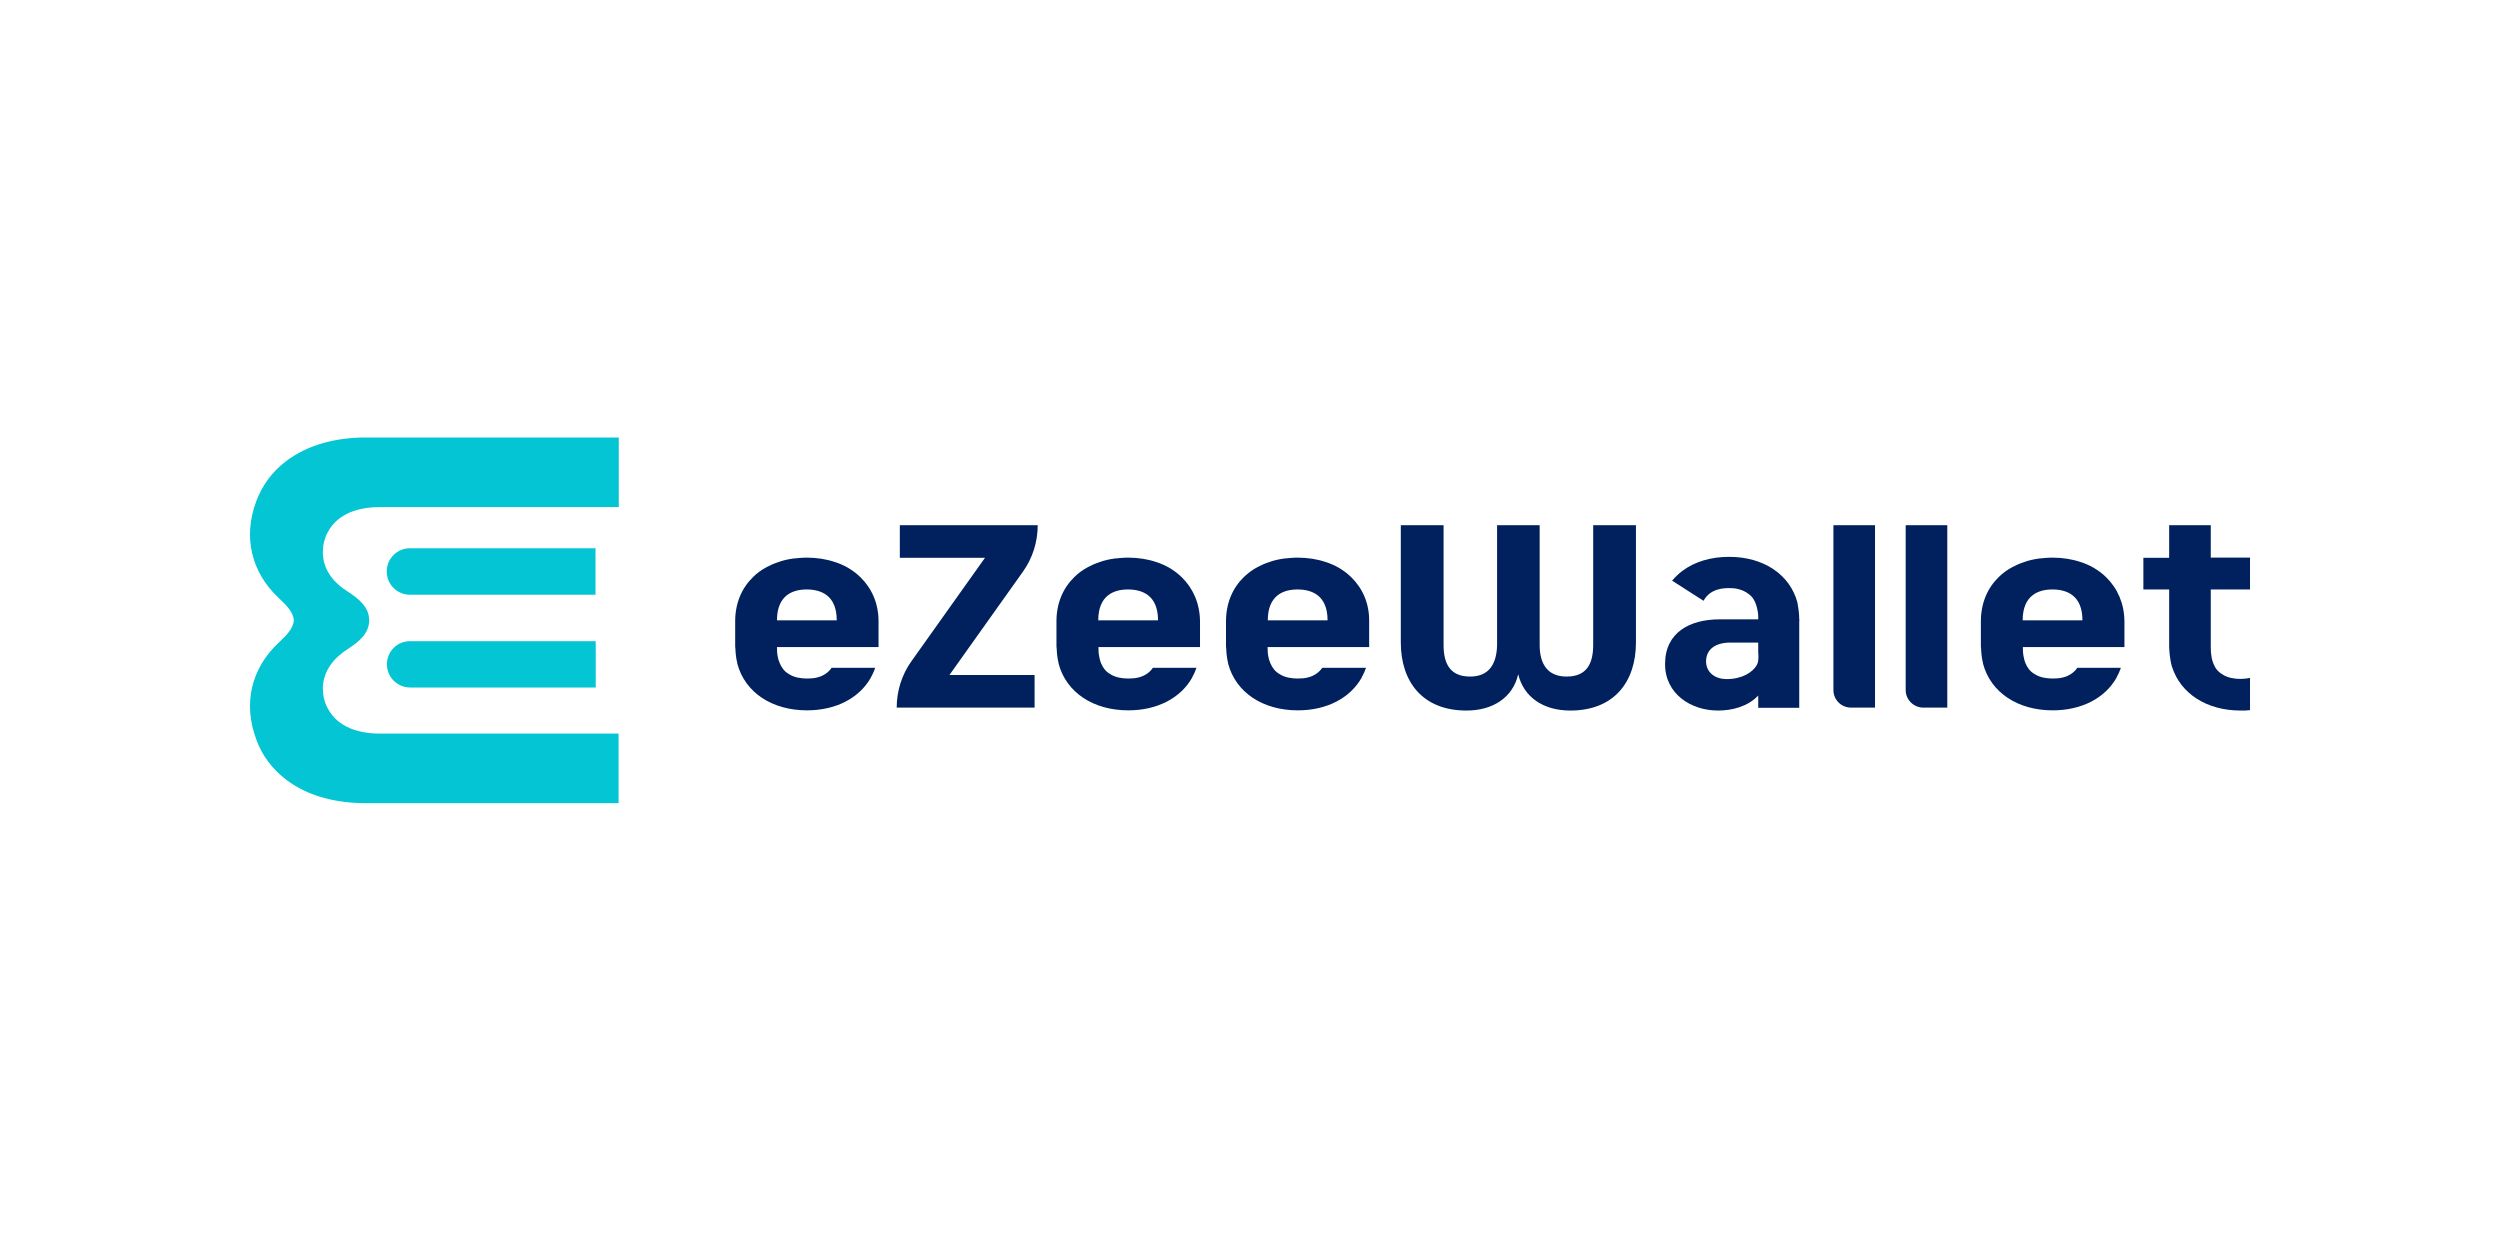
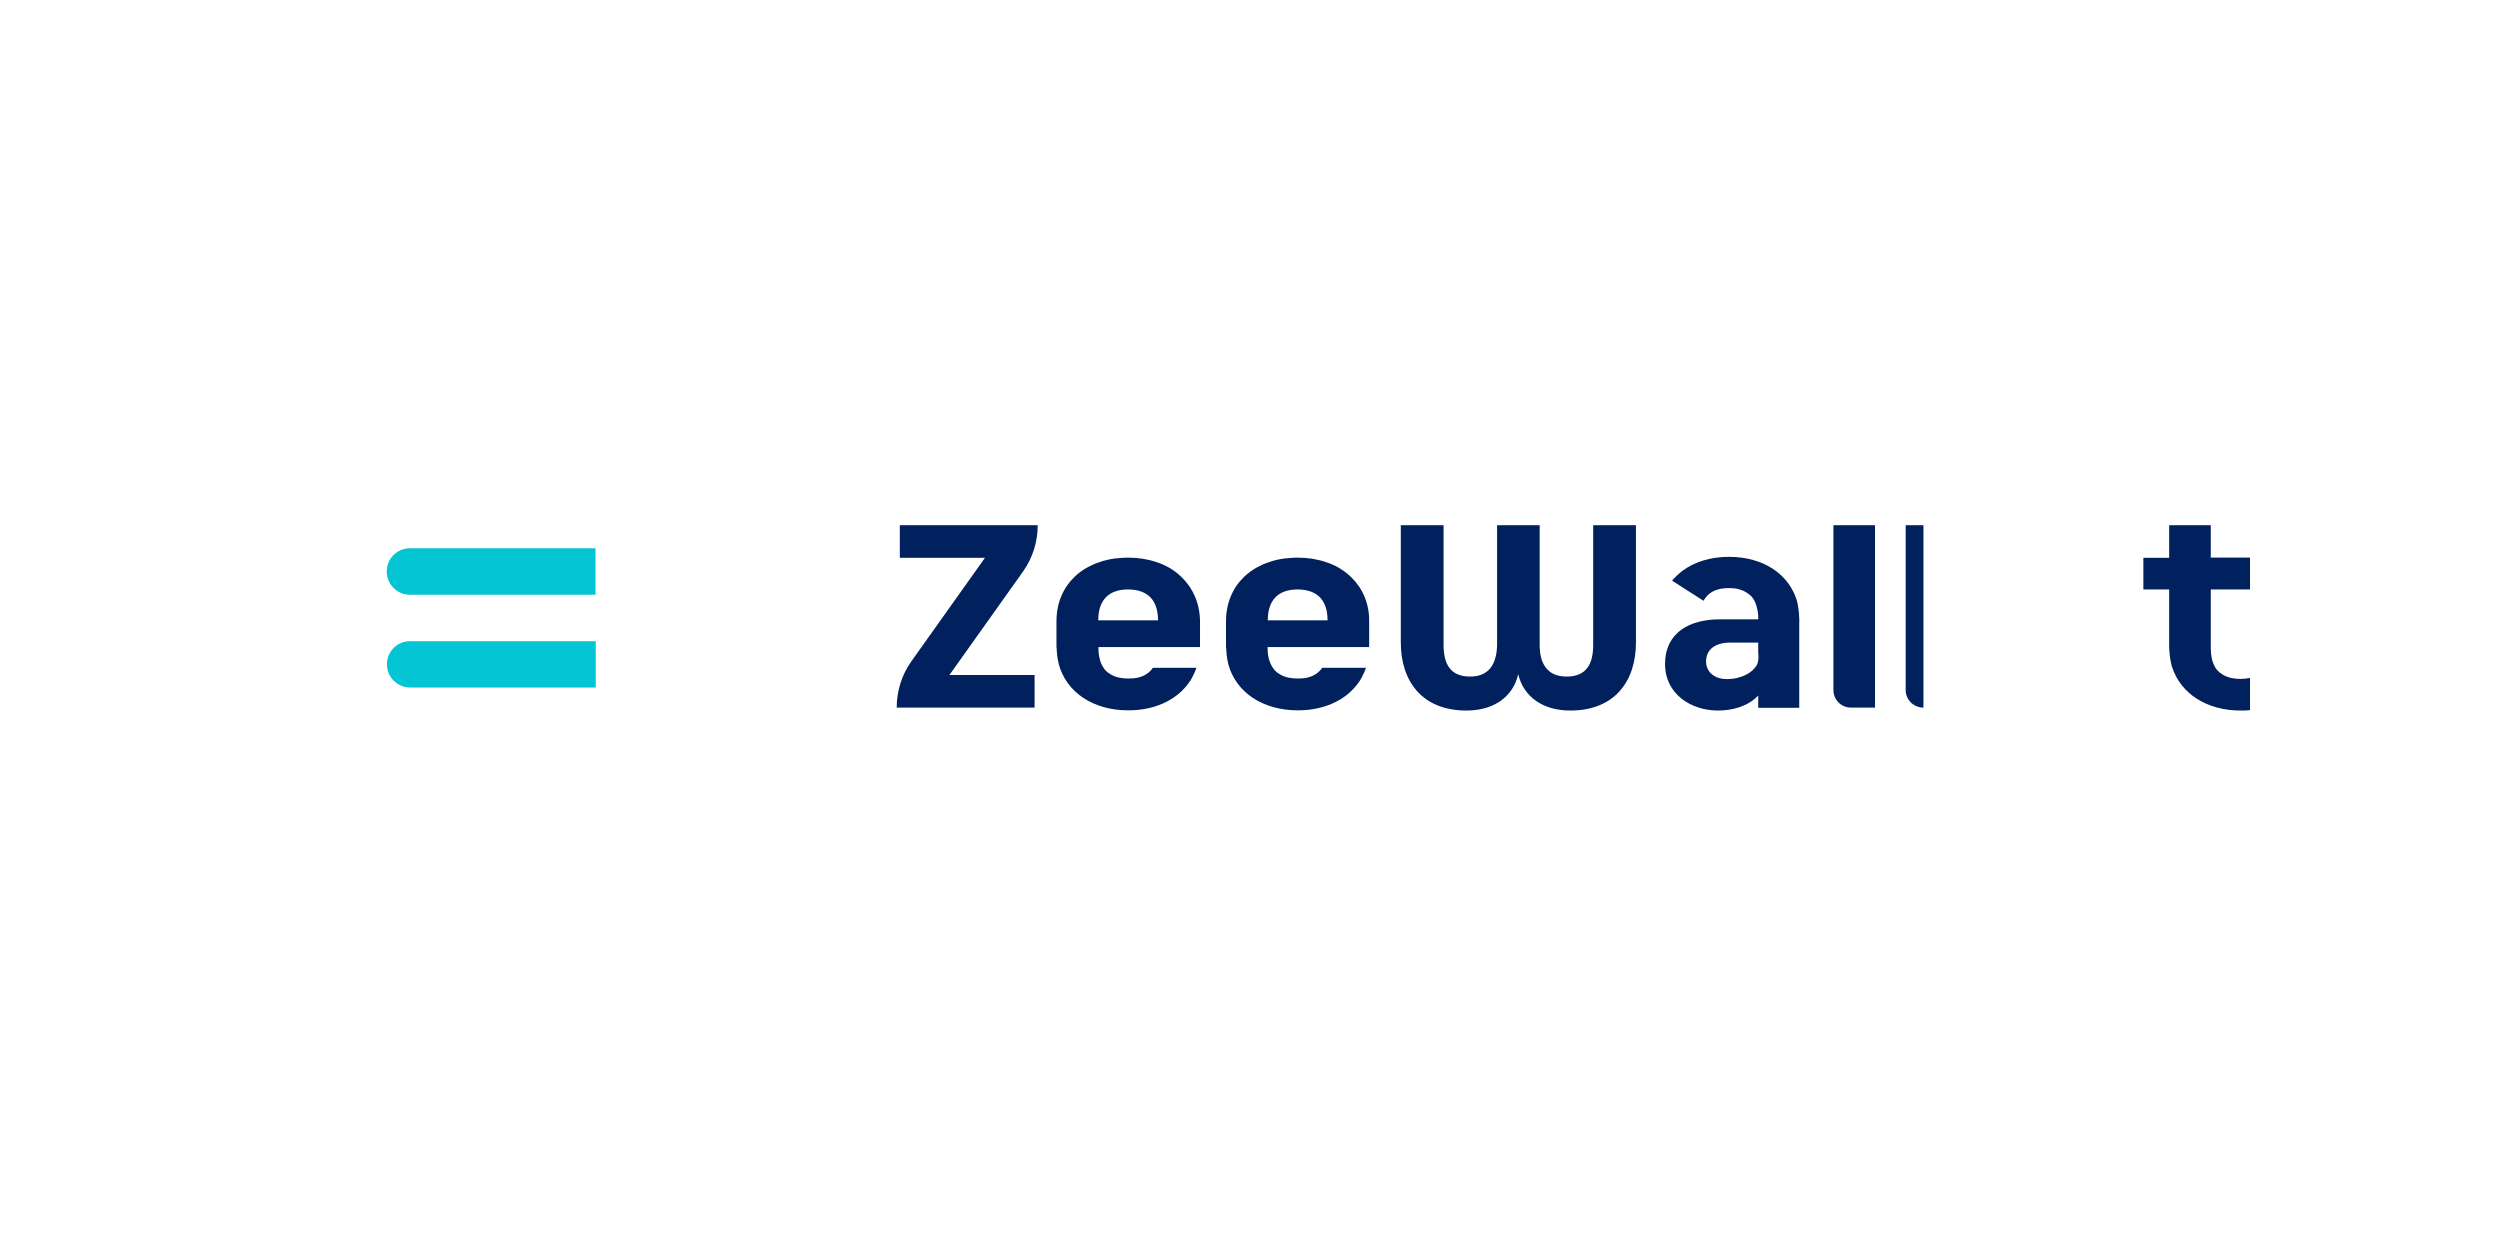
<svg xmlns="http://www.w3.org/2000/svg" width="200" height="100" viewBox="0 0 200 100" fill="none">
  <path d="M125.626 56.844C123.486 56.844 121.908 55.797 121.455 53.938C121.033 55.797 119.439 56.844 117.314 56.844C113.798 56.844 112.064 54.532 112.064 51.391V42.016H115.486V51.594C115.486 53.11 116.017 54.125 117.611 54.125C119.126 54.125 119.736 53.11 119.767 51.594V42.016H123.173V51.594C123.173 53.11 123.798 54.125 125.33 54.125C126.923 54.125 127.455 53.11 127.455 51.594V42.016H130.876V51.391C130.876 54.532 129.142 56.844 125.626 56.844Z" fill="#00215D" />
  <path d="M81.845 45.719C82.611 44.641 83.017 43.344 83.017 42.016H71.986V44.625H78.798L72.908 52.907C72.142 53.985 71.736 55.282 71.736 56.61H82.767V54H75.955L81.845 45.719Z" fill="#00215D" />
  <path d="M176.861 47.157V50.907C176.861 51.203 176.861 51.5 176.861 51.797C176.861 52.391 176.955 52.907 177.173 53.297L177.189 53.344C177.267 53.469 177.345 53.594 177.455 53.688C177.517 53.75 177.58 53.813 177.658 53.86C177.689 53.891 177.736 53.907 177.783 53.938L177.798 53.953L177.845 53.985C178.267 54.235 178.767 54.313 179.251 54.313C179.501 54.313 179.751 54.282 180.001 54.235V56.813C179.751 56.844 179.501 56.844 179.251 56.844C176.548 56.844 174.455 55.5 173.767 53.36L173.751 53.328C173.642 52.922 173.58 52.5 173.548 52.047C173.548 51.969 173.533 51.875 173.533 51.797V51.782C173.533 51.688 173.533 51.594 173.533 51.5C173.533 50.5 173.533 47.157 173.533 47.157H171.47V44.625H173.533V42.016H176.861V44.61H180.001V47.157H176.861Z" fill="#00215D" />
  <path d="M87.861 49.625C87.861 47.641 89.095 47.157 90.236 47.157C91.408 47.157 92.642 47.641 92.642 49.625H87.861ZM94.548 46.188C94.486 46.125 94.423 46.063 94.345 46C94.033 45.719 93.673 45.485 93.283 45.282C93.095 45.188 92.908 45.11 92.705 45.032C92.642 45.016 92.58 44.985 92.517 44.969C91.83 44.735 91.064 44.61 90.236 44.61C90.017 44.61 89.798 44.625 89.595 44.641C89.47 44.657 89.361 44.672 89.236 44.672C88.767 44.735 88.33 44.828 87.923 44.985C87.767 45.032 87.626 45.094 87.47 45.157C87.33 45.219 87.189 45.297 87.048 45.36C86.642 45.578 86.267 45.844 85.955 46.157C85.048 47.032 84.517 48.25 84.517 49.703V50.719V51.735C84.517 51.782 84.533 51.813 84.533 51.86C84.548 52.282 84.595 52.688 84.689 53.063V53.094C85.298 55.391 87.455 56.828 90.267 56.828C92.58 56.828 94.455 55.844 95.376 54.203V54.188C95.517 53.938 95.626 53.688 95.72 53.422H92.236C91.955 53.828 91.548 54.078 91.111 54.188C90.845 54.266 90.548 54.282 90.267 54.282C89.783 54.282 89.267 54.203 88.861 53.953L88.814 53.922C88.47 53.735 88.236 53.422 88.08 53.047C88.048 52.953 88.001 52.844 87.986 52.75C87.97 52.688 87.955 52.61 87.939 52.532C87.892 52.328 87.876 52.078 87.876 51.828V51.766H96.001V51.735V50.719V49.703C95.986 48.282 95.455 47.078 94.548 46.188Z" fill="#00215D" />
  <path d="M140.658 52.828C140.642 52.985 140.595 53.125 140.517 53.25C140.205 53.766 139.392 54.328 138.126 54.328C137.251 54.328 136.486 53.828 136.486 52.907C136.486 51.985 137.189 51.407 138.423 51.407H140.658V52.157C140.673 52.375 140.689 52.594 140.658 52.828ZM143.939 49.532C143.939 49.344 143.923 49.172 143.908 48.985C143.892 48.86 143.876 48.735 143.861 48.61C143.845 48.547 143.83 48.485 143.83 48.422C143.83 48.36 143.798 48.297 143.798 48.25V48.219C143.205 45.969 141.095 44.547 138.33 44.547C136.861 44.547 135.58 44.938 134.611 45.657C134.298 45.891 134.017 46.157 133.767 46.453L136.283 48.063C136.564 47.547 137.001 47.266 137.501 47.141C137.564 47.125 137.642 47.11 137.705 47.094C137.908 47.063 138.111 47.047 138.33 47.047C138.564 47.047 138.814 47.063 139.048 47.125C139.111 47.141 139.158 47.157 139.22 47.172C139.392 47.219 139.548 47.297 139.705 47.391L139.751 47.422L139.767 47.438C139.798 47.453 139.83 47.485 139.861 47.5C140.08 47.641 140.236 47.828 140.345 48.047C140.376 48.094 140.392 48.125 140.408 48.172C140.423 48.219 140.439 48.25 140.455 48.297C140.486 48.391 140.533 48.485 140.548 48.594C140.564 48.657 140.58 48.735 140.595 48.797C140.611 48.844 140.611 48.907 140.626 48.953V48.969C140.642 49.078 140.658 49.172 140.658 49.297C140.658 49.36 140.658 49.422 140.658 49.485V49.547H137.58C135.205 49.547 133.205 50.578 133.205 53.125C133.205 55.532 135.298 56.844 137.439 56.844C138.611 56.844 139.861 56.5 140.658 55.641V56.625H143.939V49.735C143.955 49.657 143.955 49.594 143.939 49.532Z" fill="#00215D" />
-   <path d="M62.158 49.625C62.158 47.641 63.392 47.157 64.533 47.157C65.705 47.157 66.939 47.641 66.939 49.625H62.158ZM68.845 46.188C68.783 46.125 68.72 46.063 68.642 46C68.33 45.719 67.97 45.485 67.58 45.282C67.392 45.188 67.205 45.11 67.001 45.032C66.939 45.016 66.876 44.985 66.814 44.969C66.126 44.735 65.361 44.61 64.533 44.61C64.314 44.61 64.095 44.625 63.892 44.641C63.767 44.657 63.658 44.672 63.533 44.672C63.064 44.735 62.627 44.828 62.22 44.985C62.064 45.032 61.923 45.094 61.767 45.157C61.627 45.219 61.486 45.297 61.345 45.36C60.939 45.578 60.564 45.844 60.252 46.157C59.345 47.032 58.814 48.25 58.814 49.703V50.719V51.735C58.814 51.782 58.83 51.813 58.83 51.86C58.845 52.282 58.892 52.688 58.986 53.063V53.094C59.595 55.391 61.752 56.828 64.564 56.828C66.876 56.828 68.751 55.844 69.673 54.203V54.188C69.705 54.125 69.751 54.047 69.783 53.985C69.876 53.797 69.955 53.61 70.017 53.422H66.533C66.251 53.828 65.845 54.078 65.408 54.188C65.142 54.266 64.845 54.282 64.564 54.282C64.08 54.282 63.564 54.203 63.158 53.953L63.111 53.922C62.767 53.735 62.533 53.422 62.377 53.047C62.345 52.953 62.298 52.844 62.267 52.75C62.252 52.688 62.236 52.61 62.22 52.532C62.173 52.328 62.158 52.078 62.158 51.828V51.766H70.283V51.735V50.719V49.703C70.283 48.282 69.751 47.078 68.845 46.188Z" fill="#00215D" />
  <path d="M101.423 49.625C101.423 47.641 102.658 47.157 103.798 47.157C104.97 47.157 106.205 47.641 106.205 49.625H101.423ZM108.111 46.188C108.048 46.125 107.986 46.063 107.908 46C107.595 45.719 107.236 45.485 106.845 45.282C106.658 45.188 106.47 45.11 106.267 45.032C106.205 45.016 106.142 44.985 106.08 44.969C105.392 44.735 104.626 44.61 103.798 44.61C103.58 44.61 103.361 44.625 103.158 44.641C103.033 44.657 102.923 44.672 102.798 44.672C102.33 44.735 101.892 44.828 101.486 44.985C101.33 45.032 101.189 45.094 101.033 45.157C100.892 45.219 100.751 45.297 100.611 45.36C100.205 45.578 99.845 45.844 99.517 46.157C98.611 47.032 98.08 48.25 98.08 49.703V50.719V51.735C98.08 51.782 98.095 51.813 98.095 51.86C98.111 52.282 98.158 52.688 98.251 53.063V53.094C98.861 55.391 101.017 56.828 103.83 56.828C106.142 56.828 108.017 55.844 108.939 54.203V54.188C109.08 53.938 109.189 53.688 109.283 53.422H105.783C105.501 53.828 105.095 54.078 104.658 54.188C104.392 54.266 104.095 54.282 103.814 54.282C103.33 54.282 102.814 54.203 102.408 53.953L102.361 53.922C102.017 53.735 101.783 53.422 101.626 53.047C101.595 52.953 101.548 52.844 101.517 52.75C101.501 52.688 101.486 52.61 101.47 52.532C101.423 52.328 101.408 52.078 101.408 51.828V51.766H109.533V51.735V50.719V49.703C109.548 48.282 109.017 47.078 108.111 46.188Z" fill="#00215D" />
-   <path d="M161.814 49.625C161.814 47.641 163.048 47.157 164.189 47.157C165.361 47.157 166.595 47.641 166.595 49.625H161.814ZM168.501 46.188C168.439 46.125 168.376 46.063 168.298 46C167.986 45.719 167.626 45.485 167.236 45.282C167.048 45.188 166.861 45.11 166.658 45.032C166.595 45.016 166.533 44.985 166.47 44.969C165.783 44.735 165.017 44.61 164.189 44.61C163.97 44.61 163.751 44.625 163.548 44.641C163.423 44.657 163.314 44.672 163.189 44.672C162.72 44.735 162.283 44.828 161.876 44.985C161.72 45.032 161.58 45.094 161.423 45.157C161.283 45.219 161.142 45.297 161.001 45.36C160.595 45.578 160.22 45.844 159.908 46.157C159.001 47.032 158.47 48.25 158.47 49.703V50.719V51.735C158.47 51.782 158.486 51.813 158.486 51.86C158.501 52.282 158.548 52.688 158.642 53.063V53.094C159.251 55.391 161.408 56.828 164.22 56.828C166.533 56.828 168.408 55.844 169.33 54.203V54.188C169.47 53.938 169.58 53.688 169.673 53.422H166.189C165.908 53.828 165.501 54.078 165.064 54.188C164.798 54.266 164.501 54.282 164.22 54.282C163.736 54.282 163.22 54.203 162.814 53.953L162.767 53.922C162.423 53.735 162.189 53.422 162.033 53.047C162.001 52.953 161.955 52.844 161.939 52.75C161.923 52.688 161.908 52.61 161.892 52.532C161.845 52.328 161.83 52.078 161.83 51.828V51.766H169.955V51.735V50.719V49.703C169.939 48.282 169.408 47.078 168.501 46.188Z" fill="#00215D" />
  <path d="M148.095 56.61H150.001V42.016H146.673V55.203C146.673 55.985 147.298 56.61 148.095 56.61Z" fill="#00215D" />
-   <path d="M153.876 56.61H155.783V42.016H152.455V55.203C152.455 55.985 153.095 56.61 153.876 56.61Z" fill="#00215D" />
+   <path d="M153.876 56.61V42.016H152.455V55.203C152.455 55.985 153.095 56.61 153.876 56.61Z" fill="#00215D" />
  <path d="M30.955 53.141C30.955 54.172 31.783 55 32.814 55H47.658V51.297H32.814C31.783 51.282 30.955 52.11 30.955 53.141Z" fill="#03C5D3" />
  <path d="M47.642 43.86H32.798C31.767 43.86 30.939 44.688 30.939 45.719C30.939 46.75 31.767 47.578 32.798 47.578H47.642V43.86Z" fill="#03C5D3" />
-   <path d="M26.22 42.578C25.955 43.063 25.83 43.61 25.83 44.157C25.814 45.563 26.689 46.625 27.845 47.344C28.705 47.907 29.533 48.563 29.533 49.625C29.533 50.688 28.705 51.344 27.845 51.907C26.705 52.625 25.83 53.688 25.83 55.094C25.83 55.641 25.955 56.188 26.22 56.672C27.048 58.235 28.783 58.688 30.423 58.688H49.486V64.25H30.127C29.861 64.25 29.595 64.25 29.314 64.25C27.033 64.266 24.642 63.75 22.814 62.313C21.767 61.5 20.955 60.422 20.502 59.157C19.439 56.297 20.08 53.5 22.283 51.422C22.502 51.203 22.736 51 22.939 50.766C23.158 50.516 23.361 50.235 23.455 49.907C23.486 49.813 23.502 49.75 23.502 49.625C23.502 49.5 23.486 49.438 23.455 49.344C23.361 49.016 23.158 48.735 22.939 48.485C22.736 48.25 22.502 48.047 22.283 47.828C20.08 45.75 19.439 42.938 20.502 40.094C20.97 38.844 21.767 37.75 22.83 36.938C24.658 35.516 27.048 34.985 29.33 35C29.595 35 29.861 35 30.142 35H49.502V40.563H30.439C28.783 40.563 27.048 41.016 26.22 42.578Z" fill="#03C5D3" />
</svg>